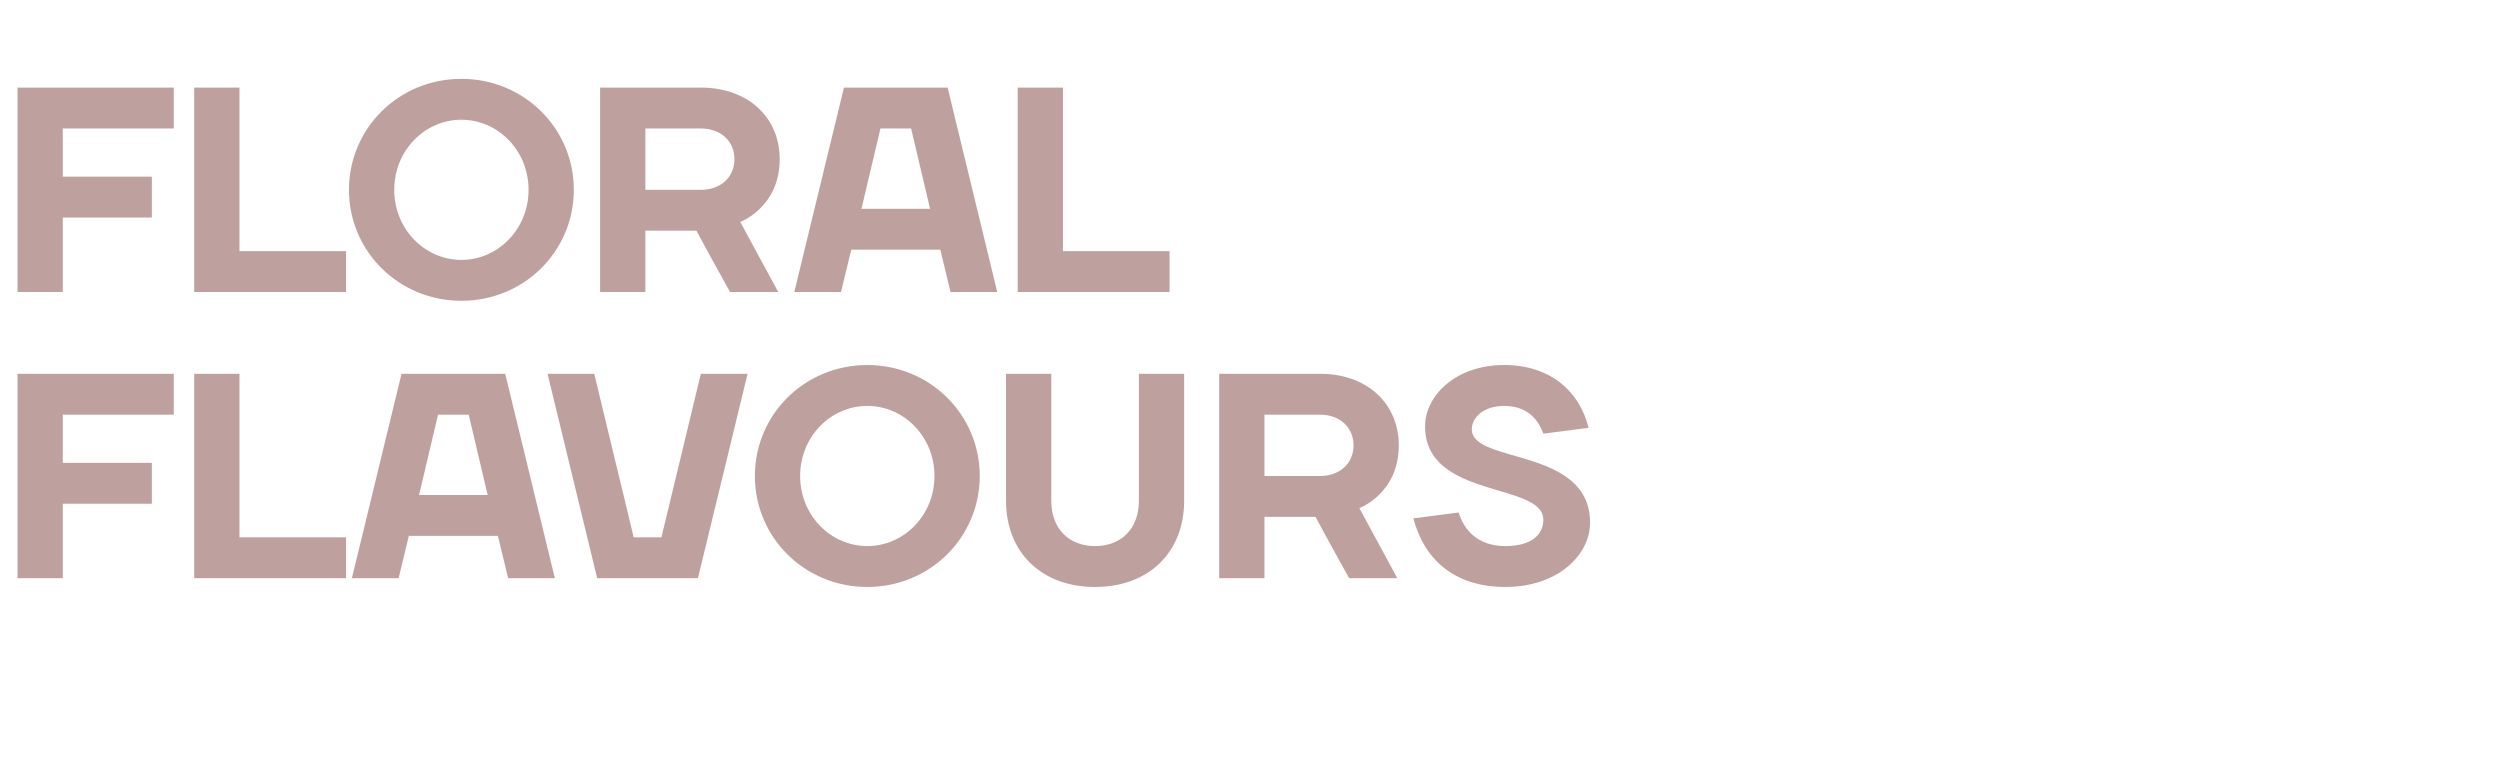
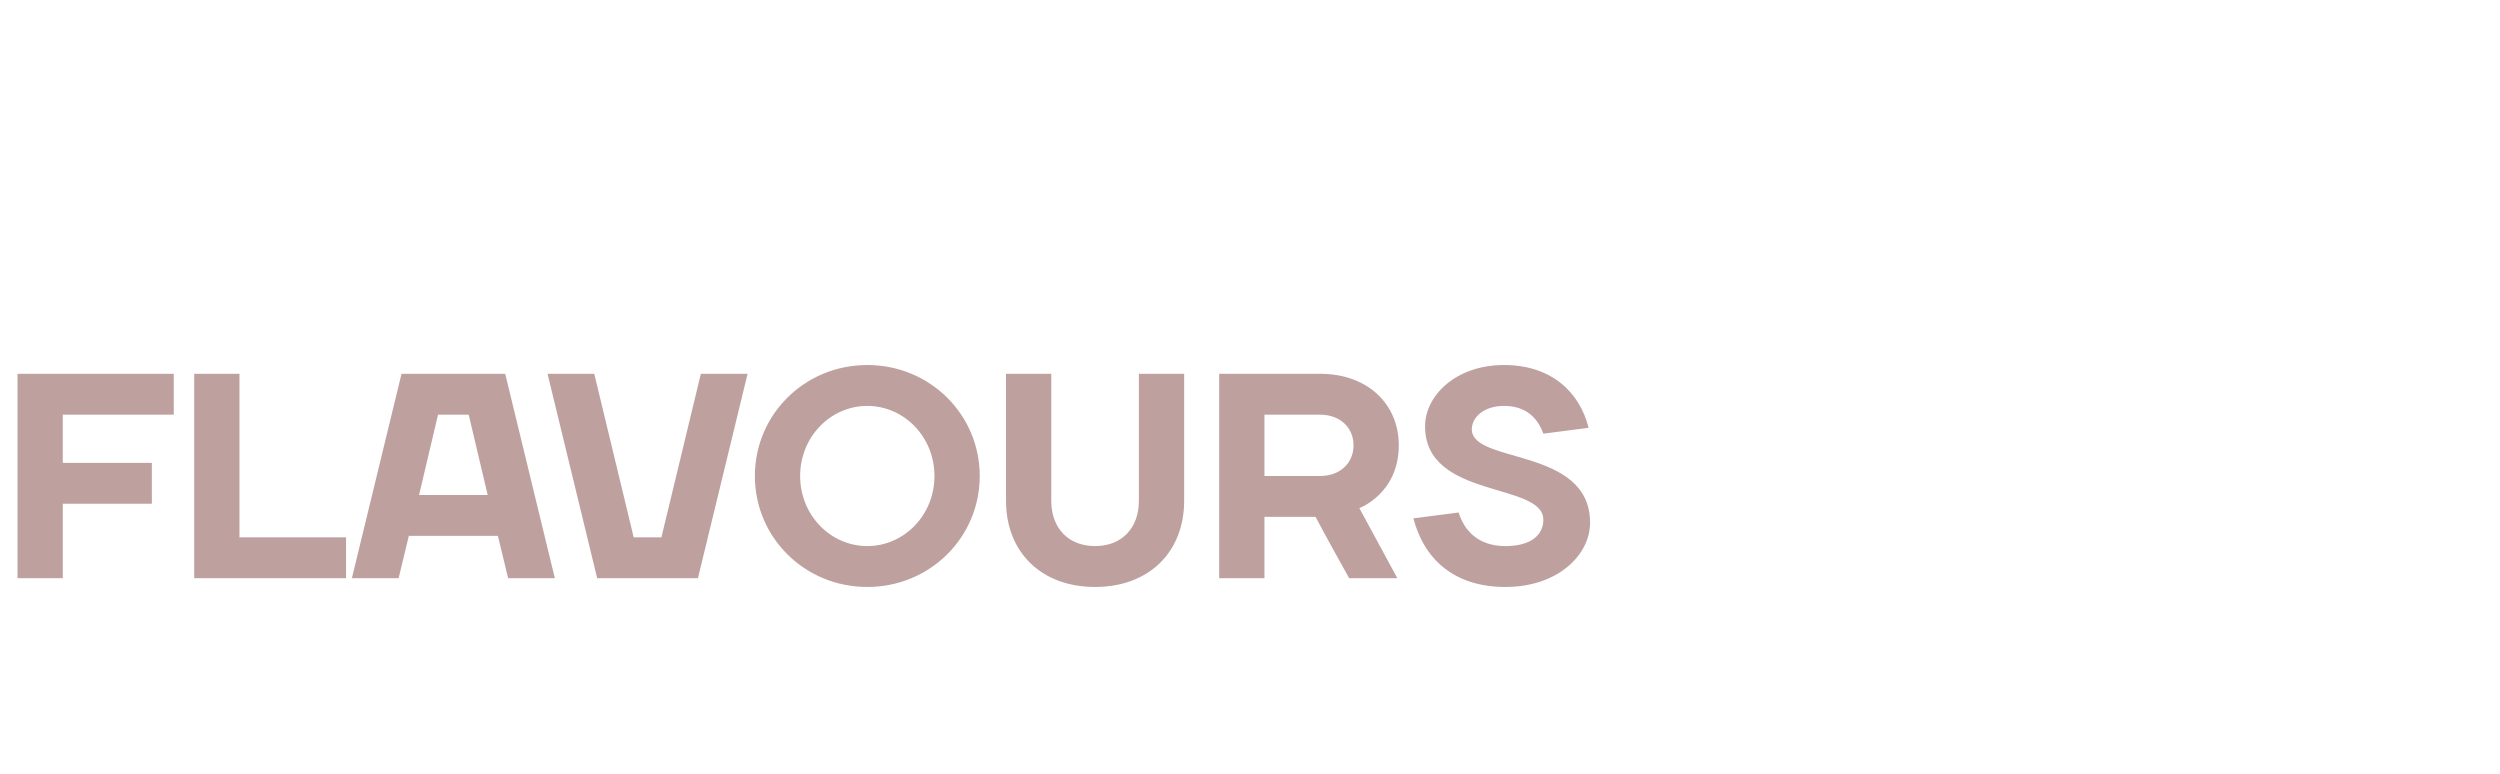
<svg xmlns="http://www.w3.org/2000/svg" version="1.1" width="856.1px" height="265px" viewBox="0 -30 856.1 265" style="top:-30px">
  <desc>FLORAL FLAVOURS</desc>
  <defs />
  <g id="Polygon52617">
    <path d="m21.5 168H6v-70h53.5v14h-38v16.5H52v14H21.5V168zM82 154h36.5v14h-52v-70H82v56zm55.5-56H173l17 70h-16l-3.5-14.5H140l-3.5 14.5h-16l17-70zm6 41.5H167l-6.5-27.5H150l-6.5 27.5zm44-41.5h16l13.5 56h9.5L240 98h16l-17 70h-34.5l-17-70zM297 157c12.5 0 23-10.5 23-24c0-13.5-10.5-24-23-24c-12.5 0-23 10.5-23 24c0 13.5 10.5 24 23 24zm0 14c-21.5 0-38.5-17-38.5-38c0-21 17-38 38.5-38c21.5 0 38.5 17 38.5 38c0 21-17 38-38.5 38zm93-29.5V98h15.5v43.5c0 17.5-12 29.5-30.5 29.5c-18.5 0-30.5-12-30.5-29.5V98H360v43.5c0 9.5 6 15.5 15 15.5c9 0 15-6 15-15.5zm43 5.5v21h-15.5v-70H452c16.5 0 27 10.5 27 24.5c0 16.5-13.5 21.5-13.5 21.5l13 24H462c-3.9-7.1-7.7-13.8-11.5-21H433zm19-14c7 0 11.5-4.5 11.5-10.5c0-6-4.5-10.5-11.5-10.5h-19v21h19zm36-17c0-10.5 10.5-21 27-21c16.5 0 26 9.5 29 21.5l-15.5 2c-2-5.5-6-9.5-13.5-9.5c-7 0-11 4-11 8c0 12 40.5 6 40.5 32c0 11-11 22-29 22c-18 0-28-10-31.5-23.5l15.5-2c2 6.5 7 11.5 16 11.5c9 0 13-4 13-9c0-13-40.5-7-40.5-32z" stroke="none" fill="#bea09f" />
  </g>
  <g id="Polygon52616">
-     <path d="m21.5 70H6v-70h53.5v14h-38v16.5H52v14H21.5V70zM82 56h36.5v14h-52v-70H82v56zm76 3c12.5 0 23-10.5 23-24c0-13.5-10.5-24-23-24c-12.5 0-23 10.5-23 24c0 13.5 10.5 24 23 24zm0 14c-21.5 0-38.5-17-38.5-38c0-21 17-38 38.5-38c21.5 0 38.5 17 38.5 38c0 21-17 38-38.5 38zm63-24v21h-15.5v-70H240c16.5 0 27 10.5 27 24.5C267 41 253.5 46 253.5 46l13 24H250c-3.9-7.1-7.7-13.8-11.5-21H221zm19-14c7 0 11.5-4.5 11.5-10.5c0-6-4.5-10.5-11.5-10.5h-19v21h19zm49-35h35.5l17 70h-16L322 55.5h-30.5L288 70h-16l17-70zm6 41.5h23.5L312 14h-10.5L295 41.5zM364 56h36.5v14h-52v-70H364v56z" stroke="none" fill="#bea09f" />
-   </g>
+     </g>
</svg>